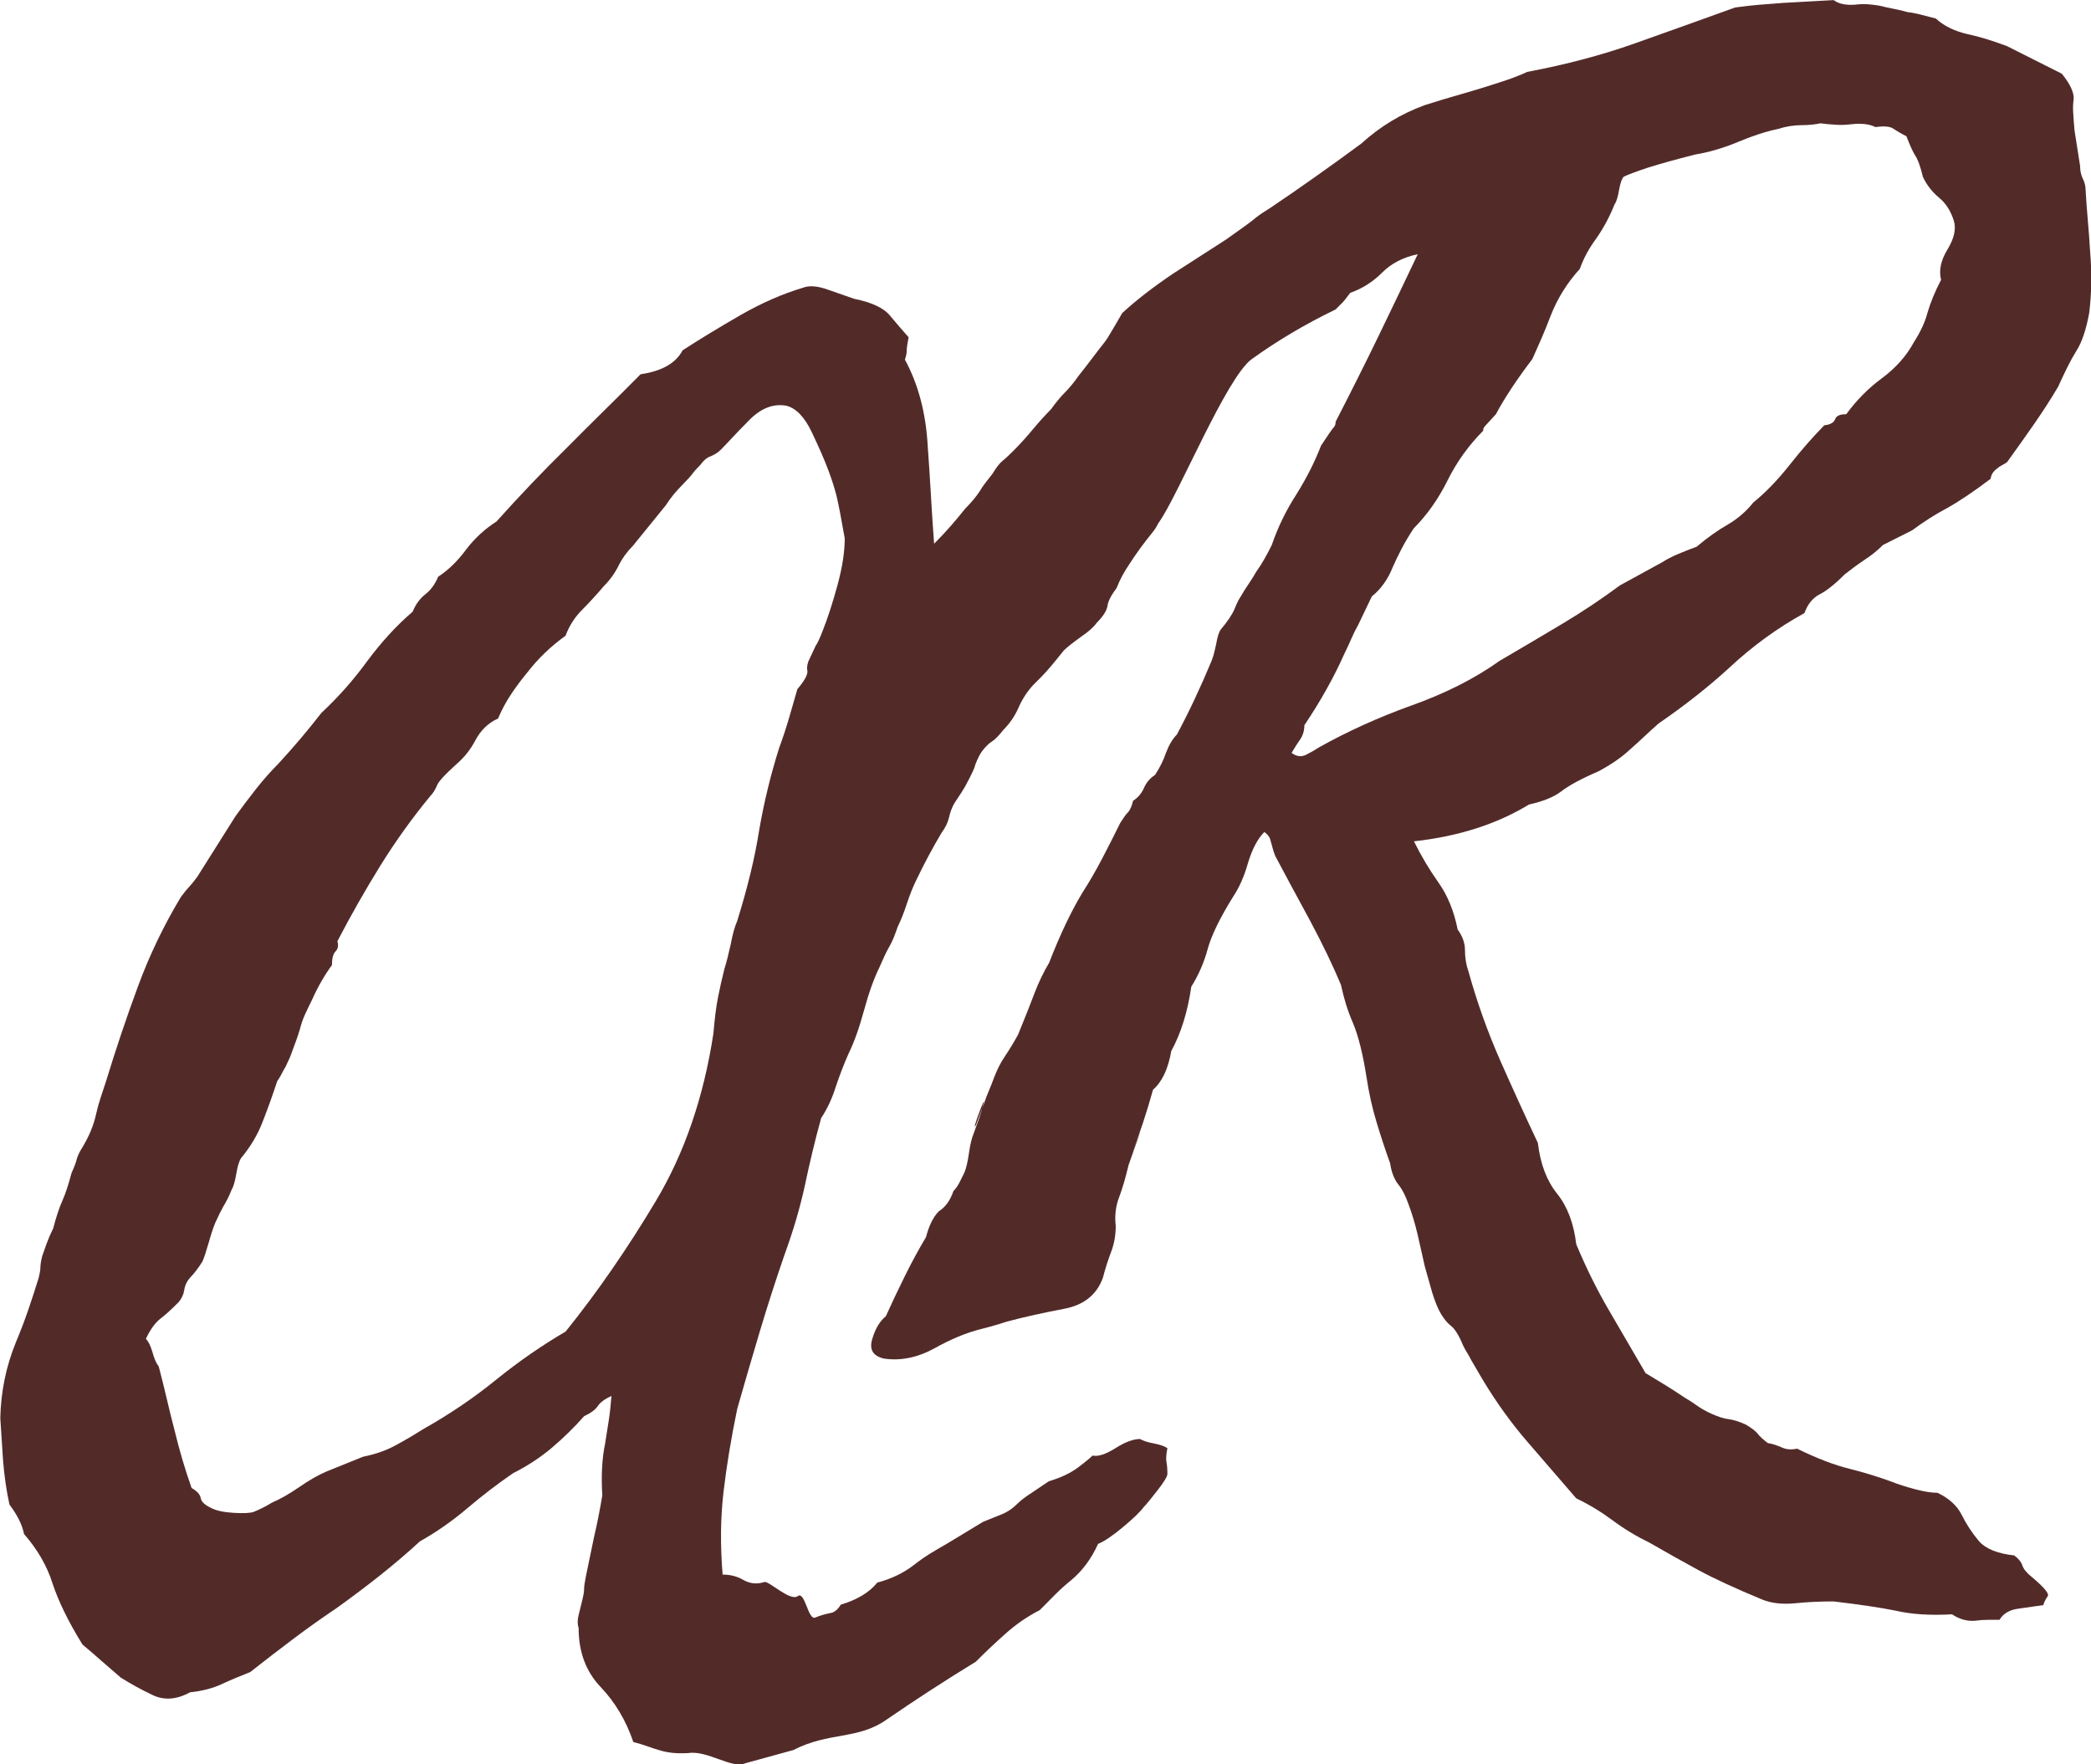
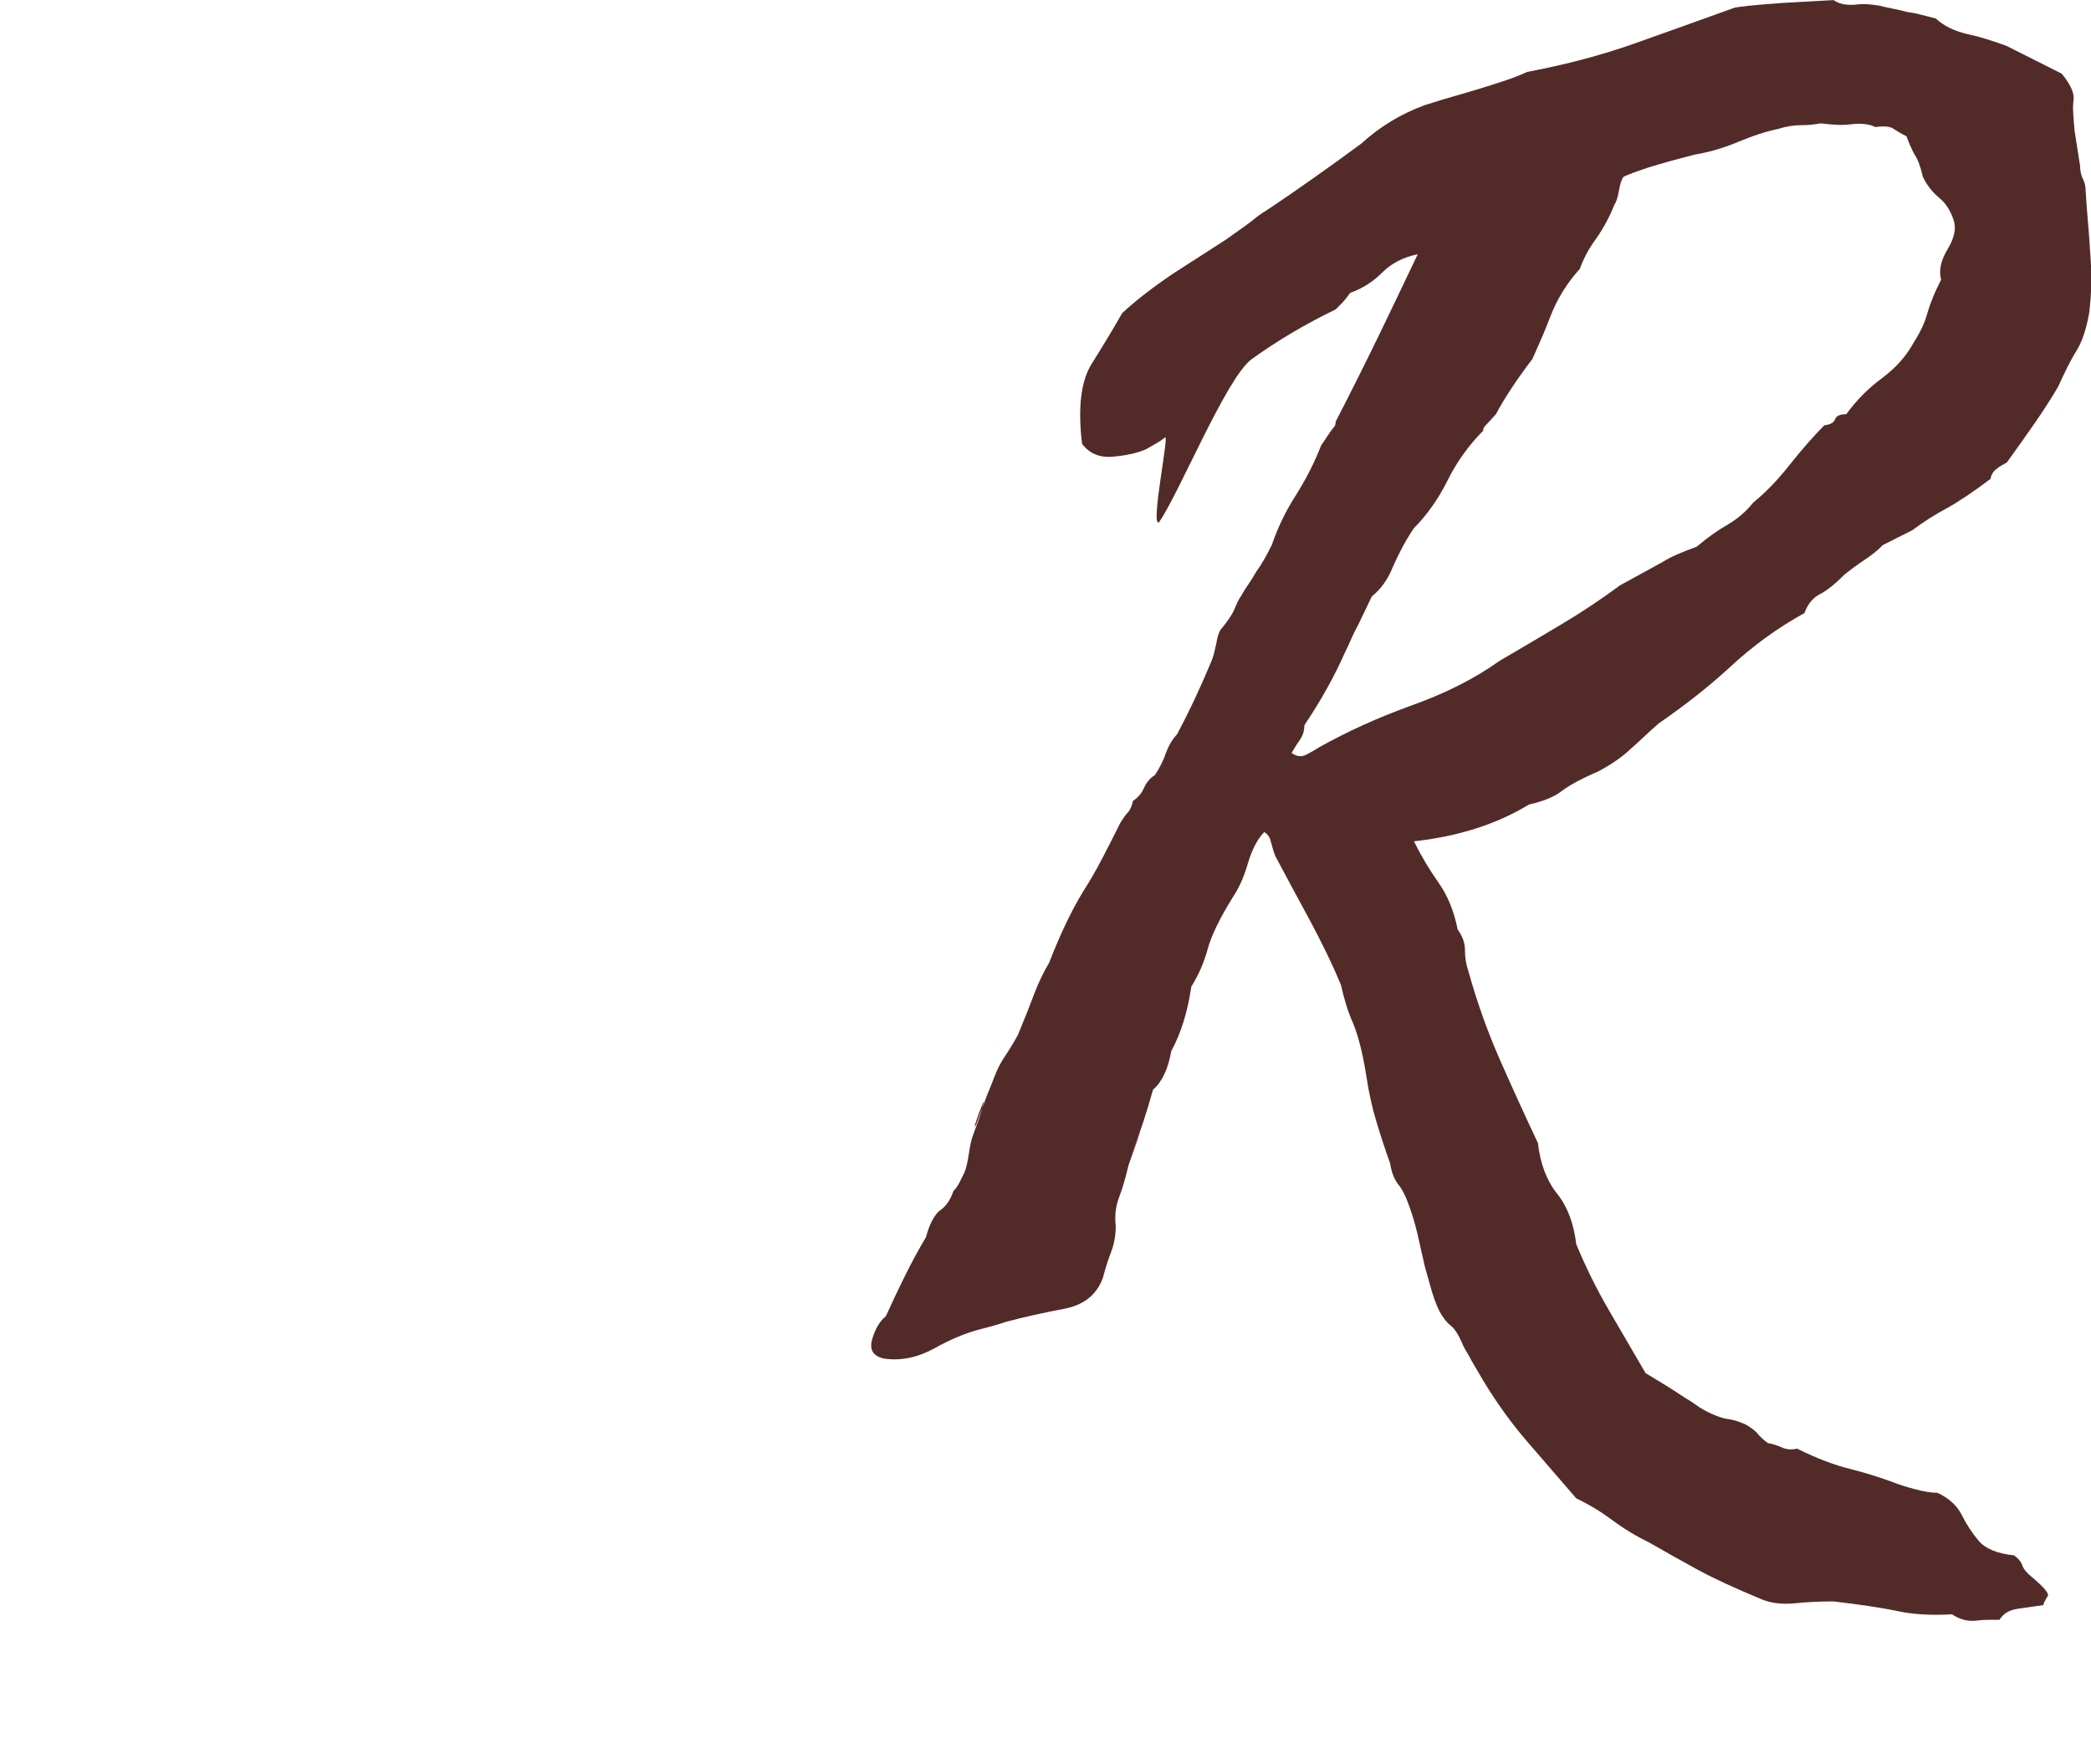
<svg xmlns="http://www.w3.org/2000/svg" width="512" height="432" viewBox="0 0 512 432" fill="none">
  <g clip-path="url(#clip0_44_5)">
-     <path d="M222.467 82.645C222.166 84.151 222.022 85.195 222.022 85.802C222.022 86.41 221.878 87.15 221.577 88.061C224.851 94.073 226.717 101.129 227.162 109.242C227.463 113.298 227.716 117.318 227.945 121.301C228.174 125.285 228.426 129.232 228.727 133.13C230.22 131.637 231.556 130.204 232.748 128.843C233.94 127.495 235.132 126.062 236.323 124.556C237.816 123.062 239.008 121.629 239.899 120.269C240.344 119.516 240.826 118.8 241.355 118.132C241.873 117.452 242.439 116.747 243.029 115.994C243.92 114.5 244.738 113.444 245.485 112.837C246.231 112.241 247.194 111.343 248.386 110.128C249.132 109.375 249.879 108.586 250.625 107.76C251.371 106.934 252.118 106.072 252.864 105.173C253.61 104.275 254.357 103.412 255.103 102.586C255.85 101.761 256.596 100.971 257.342 100.218C258.534 98.567 259.654 97.219 260.689 96.162C261.881 94.96 263 93.612 264.036 92.106C265.227 90.612 266.419 89.069 267.611 87.49C268.803 85.912 269.995 84.369 271.186 82.876C273.714 79.572 276.543 77.095 279.673 75.443C282.502 76.196 283.995 76.645 284.14 76.791C284.44 77.095 284.886 77.24 285.476 77.24C289.34 78.443 291.651 80.252 292.398 82.645C293.144 85.049 293.517 87.308 293.517 89.409C293.517 90.915 293.373 92.713 293.072 94.814C292.771 96.915 292.326 98.724 291.736 100.218C291.435 101.117 291.098 102.016 290.736 102.926C290.363 103.825 289.954 104.651 289.509 105.404C288.618 106.91 288.172 108.489 288.172 110.14C287.871 111.938 287.498 113.82 287.053 115.776C286.607 117.731 285.789 119.152 284.597 120.063C285.187 124.265 284.368 127.726 282.141 130.434C280.059 132.985 278.193 135.547 276.555 138.098C275.219 140.053 274.172 142.008 273.425 143.951C272.089 145.749 271.343 147.182 271.198 148.238C271.054 149.441 270.151 150.874 268.514 152.526C267.767 153.582 266.503 154.699 264.722 155.902C262.639 157.408 261.219 158.537 260.472 159.278C258.089 162.29 256.307 164.391 255.115 165.593L252.876 167.852C251.383 169.504 250.192 171.386 249.301 173.487C248.41 175.443 247.218 177.167 245.725 178.673C244.534 180.179 243.571 181.151 242.824 181.6C242.078 182.049 241.259 182.875 240.368 184.078C239.923 184.685 239.393 185.729 238.803 187.235C238.659 187.842 238.43 188.437 238.129 189.033C237.828 189.64 237.527 190.235 237.238 190.83C236.937 191.437 236.636 191.996 236.348 192.518C236.047 193.052 235.746 193.526 235.457 193.988L233.675 196.696C233.073 197.753 232.628 198.955 232.339 200.303C232.038 201.505 231.448 202.708 230.557 203.91C228.318 207.663 226.235 211.573 224.297 215.63C223.551 217.135 222.805 219.006 222.058 221.265C221.312 223.524 220.565 225.394 219.819 226.9C219.518 227.799 219.181 228.697 218.82 229.608C218.447 230.507 218.037 231.333 217.592 232.086C216.99 233.142 216.256 234.721 215.353 236.822C214.017 239.53 212.741 243.052 211.561 247.412C210.369 251.772 209.105 255.294 207.769 258.002C207.167 259.351 206.613 260.711 206.095 262.059C205.578 263.407 205.096 264.767 204.639 266.115C203.748 268.969 202.556 271.52 201.063 273.778C199.571 279.183 198.234 284.745 197.043 290.453C196.441 293.161 195.742 295.894 194.924 298.675C194.105 301.456 193.166 304.274 192.131 307.128C190.048 313.14 188.038 319.37 186.1 325.831C184.162 332.292 182.308 338.68 180.514 344.983C179.021 352.197 177.902 358.949 177.167 365.265C176.421 371.58 176.349 378.332 176.939 385.546C178.877 385.546 180.586 385.996 182.079 386.894C183.716 387.793 185.426 387.951 187.219 387.344C188.411 387.198 193.527 392.165 195.321 390.817C197.115 389.469 197.849 396.817 199.631 396.064C200.666 395.614 201.942 395.238 203.423 394.934C204.314 394.789 205.132 394.108 205.879 392.906C209.899 391.704 212.873 389.906 214.811 387.502C218.23 386.603 221.215 385.17 223.743 383.215C225.08 382.17 226.428 381.223 227.764 380.397C229.101 379.571 230.449 378.782 231.785 378.029L240.717 372.624C242.21 372.029 243.691 371.422 245.184 370.827C246.676 370.232 248.013 369.321 249.204 368.119C249.951 367.366 251.143 366.467 252.78 365.41L256.801 362.702C259.774 361.803 262.158 360.674 263.951 359.326C265.745 357.978 266.925 356.994 267.527 356.399C268.863 356.703 270.729 356.095 273.112 354.602C275.496 353.096 277.506 352.343 279.144 352.343C279.89 352.792 281.082 353.169 282.719 353.472C284.212 353.776 285.247 354.152 285.849 354.602C285.548 356.108 285.476 357.237 285.62 357.978C285.765 358.731 285.849 359.702 285.849 360.905C285.849 361.512 285.03 362.86 283.393 364.961C281.756 367.062 280.636 368.422 280.047 369.017C279.156 370.22 277.434 371.871 274.906 373.972C272.378 376.073 270.368 377.434 268.875 378.029C267.238 381.636 265.083 384.563 262.398 386.822C260.906 388.024 259.533 389.263 258.269 390.538C257.005 391.813 255.777 393.052 254.586 394.254C251.6 395.76 248.783 397.715 246.099 400.108C243.414 402.513 241.03 404.759 238.948 406.872C231.352 411.524 224.056 416.26 217.062 421.07C210.056 426.025 203.05 423.997 194.262 428.502L182.524 431.733C179.25 433.227 173.243 428.49 168.476 429.255C165.791 429.401 163.48 429.182 161.554 428.575C160.506 428.272 159.471 427.931 158.424 427.555C157.376 427.178 156.269 426.838 155.077 426.547C153.295 421.288 150.611 416.783 147.036 413.03C143.46 409.277 141.679 404.468 141.679 398.602C141.378 397.703 141.378 396.647 141.679 395.444L142.569 391.837C142.87 390.635 143.015 389.736 143.015 389.129C143.015 388.522 143.159 387.477 143.46 385.971L145.471 376.28C146.217 373.122 146.879 369.746 147.481 366.139C147.18 361.33 147.409 357.128 148.155 353.521C148.456 351.723 148.745 349.841 149.046 347.886C149.347 345.93 149.564 343.902 149.72 341.801C148.083 342.554 146.963 343.38 146.373 344.279C145.772 345.177 144.664 346.003 143.027 346.756C140.643 349.464 138.031 352.015 135.214 354.419C132.385 356.824 129.183 358.925 125.607 360.735C121.888 363.285 118.156 366.139 114.436 369.297C110.716 372.454 106.84 375.151 102.819 377.409C99.545 380.421 96.186 383.263 92.767 385.971C89.336 388.68 85.845 391.303 82.27 393.853C78.694 396.258 75.155 398.772 71.664 401.407C68.161 404.043 64.706 406.702 61.275 409.411C58.59 410.467 56.279 411.439 54.353 412.338C52.114 413.382 49.514 414.062 46.54 414.366C43.266 416.163 40.208 416.394 37.379 415.046C34.55 413.698 31.938 412.265 29.566 410.759L24.871 406.702C23.535 405.5 21.97 404.152 20.176 402.646C16.745 397.084 14.29 392.056 12.809 387.55C11.473 383.348 9.161 379.365 5.887 375.612C5.441 373.353 4.25 370.961 2.311 368.398C1.565 364.949 1.047 361.342 0.746 357.577L0.072 347.206C0.217 340.745 1.481 334.587 3.864 328.733C5.056 325.879 6.103 323.135 6.994 320.511C7.885 317.888 8.704 315.362 9.45 312.957C9.751 311.755 9.896 310.856 9.896 310.249C9.896 309.642 10.04 308.743 10.341 307.541C10.642 306.642 11.015 305.586 11.46 304.383C11.906 303.181 12.424 301.979 13.025 300.776C13.772 297.922 14.518 295.675 15.265 294.012C16.011 292.36 16.757 290.101 17.504 287.247C18.25 285.595 18.695 284.393 18.84 283.64C19.141 282.741 19.586 281.843 20.176 280.932C21.813 278.223 22.933 275.527 23.523 272.819C23.824 271.471 24.197 270.111 24.642 268.763L25.979 264.706C28.362 256.897 30.962 249.161 33.791 241.498C36.62 233.834 40.124 226.548 44.289 219.637C45.18 218.435 45.854 217.609 46.299 217.16C46.745 216.71 47.419 215.885 48.31 214.682L57.688 199.805C59.325 197.546 60.998 195.336 62.707 193.162C64.417 190.988 66.247 188.923 68.185 186.968C70.123 184.867 71.941 182.802 73.662 180.774C75.372 178.746 77.045 176.681 78.682 174.58C80.765 172.625 82.739 170.597 84.605 168.496C86.459 166.395 88.216 164.209 89.854 161.962C93.429 157.153 97.149 153.096 101.025 149.793C101.772 147.996 102.807 146.562 104.155 145.506C105.491 144.461 106.539 143.028 107.285 141.219C109.813 139.567 112.125 137.308 114.207 134.454C116.29 131.746 118.746 129.499 121.575 127.69C127.233 121.374 133.035 115.29 138.994 109.436C141.967 106.436 144.953 103.461 147.926 100.534C150.9 97.607 153.885 94.644 156.859 91.632C162.071 90.879 165.49 88.924 167.139 85.778C171.305 83.07 176 80.228 181.212 77.216C186.425 74.216 191.565 71.957 196.621 70.451C198.114 69.856 200.124 70.002 202.652 70.901L209.129 73.16C213.595 74.058 216.569 75.492 218.061 77.447C219.699 79.402 221.191 81.127 222.528 82.633L222.467 82.645ZM38.872 334.587C39.618 337.441 40.28 340.149 40.882 342.7C41.472 345.25 42.074 347.655 42.664 349.914C43.855 354.869 45.264 359.678 46.913 364.342C48.249 365.095 48.996 365.921 49.152 366.819C49.297 367.718 50.188 368.544 51.837 369.297C53.029 369.904 54.81 370.28 57.194 370.426C59.578 370.572 61.215 370.499 62.105 370.195C63.598 369.6 65.079 368.847 66.572 367.937C68.654 367.038 70.894 365.763 73.277 364.111C75.661 362.459 77.888 361.184 79.982 360.285L88.915 356.678C91.888 356.083 94.501 355.172 96.728 353.97C98.967 352.768 101.266 351.42 103.65 349.914C110.054 346.307 115.941 342.323 121.298 337.976C124.271 335.571 127.172 333.397 130.013 331.442C132.842 329.486 135.671 327.689 138.5 326.037C146.241 316.419 153.608 305.756 160.615 294.036C167.609 282.316 172.304 268.653 174.688 253.023C174.988 249.416 175.362 246.489 175.807 244.23C176.252 241.971 176.77 239.652 177.372 237.247C177.817 235.899 178.335 233.871 178.937 231.163C179.382 228.758 179.9 226.876 180.502 225.527C183.03 217.415 184.824 210.055 185.859 203.448C186.449 199.999 187.159 196.574 187.978 193.198C188.796 189.822 189.723 186.482 190.771 183.167C191.661 180.762 192.48 178.284 193.226 175.734C193.973 173.184 194.635 170.852 195.237 168.751C197.018 166.65 197.837 165.144 197.693 164.245C197.548 163.65 197.62 162.897 197.921 161.986C198.812 160.031 199.414 158.756 199.703 158.161C200.148 157.566 200.738 156.278 201.485 154.335C202.676 151.335 203.868 147.656 205.06 143.296C206.252 138.936 206.842 135.11 206.842 131.807C205.951 126.706 205.277 123.245 204.831 121.435C204.386 119.625 203.712 117.524 202.821 115.12C201.93 112.715 200.582 109.643 198.8 105.878C197.019 102.125 194.924 99.939 192.54 99.344C189.266 98.749 186.136 100.024 183.162 103.169C181.67 104.675 180.37 106.023 179.25 107.226C178.13 108.428 177.204 109.4 176.457 110.153C175.855 110.76 175.037 111.282 174.001 111.731C173.11 112.035 172.292 112.715 171.546 113.76C170.655 114.658 169.981 115.411 169.535 116.018C169.09 116.626 168.271 117.524 167.079 118.727C165.442 120.378 164.094 122.03 163.059 123.682L155.017 133.592C153.524 135.098 152.332 136.75 151.442 138.547C150.551 140.344 149.359 142.008 147.866 143.502C146.975 144.559 146.085 145.567 145.182 146.538C144.291 147.522 143.4 148.457 142.497 149.356C140.715 151.153 139.367 153.266 138.476 155.671C134.901 158.221 131.771 161.233 129.099 164.682C127.606 166.48 126.27 168.289 125.078 170.087C123.886 171.884 122.839 173.84 121.948 175.941C119.564 176.997 117.698 178.795 116.362 181.345C115.17 183.604 113.605 185.547 111.667 187.199C108.838 189.749 107.273 191.486 106.972 192.385C106.527 193.441 105.997 194.267 105.407 194.862C100.941 200.266 96.848 205.987 93.116 211.986C89.396 217.998 85.893 224.155 82.619 230.458C82.92 231.515 82.763 232.341 82.173 232.936C81.571 233.543 81.282 234.66 81.282 236.312C79.501 238.717 77.852 241.571 76.371 244.874C75.769 246.076 75.215 247.242 74.698 248.372C74.18 249.501 73.771 250.667 73.47 251.869C73.169 252.926 72.796 254.043 72.35 255.246C71.905 256.448 71.459 257.65 71.014 258.853C70.713 259.46 70.46 260.019 70.231 260.541C70.003 261.075 69.75 261.549 69.449 262.01C68.847 263.213 68.329 264.111 67.884 264.719C67.282 266.516 66.692 268.253 66.102 269.904C65.5 271.556 64.91 273.135 64.321 274.641C63.129 277.798 61.335 280.798 58.964 283.652C58.518 284.405 58.145 285.68 57.844 287.478C57.543 289.275 57.17 290.562 56.724 291.303C56.123 292.809 55.46 294.157 54.714 295.36C54.112 296.416 53.45 297.764 52.704 299.416C52.258 300.473 51.728 302.051 51.139 304.152C50.537 306.253 50.019 307.832 49.574 308.889C48.526 310.541 47.491 311.901 46.444 312.945C45.697 313.844 45.252 314.828 45.108 315.872C44.963 316.929 44.506 317.9 43.771 318.799C41.833 320.754 40.34 322.102 39.305 322.855C37.969 323.912 36.777 325.564 35.73 327.81C36.319 328.418 36.849 329.462 37.295 330.968C37.74 332.62 38.258 333.822 38.86 334.575L38.872 334.587Z" fill="#522B29" />
    <path d="M346.197 205.962C347.978 209.569 349.989 212.945 352.228 216.103C354.467 219.261 356.02 223.086 356.923 227.592C358.115 229.244 358.705 230.895 358.705 232.547C358.705 234.502 359.005 236.3 359.595 237.951C361.678 245.469 364.29 252.744 367.408 259.812C370.538 266.88 373.584 273.56 376.569 279.863C377.159 284.976 378.724 289.105 381.264 292.263C383.792 295.42 385.357 299.55 385.959 304.662C388.343 310.37 391.015 315.787 394.001 320.888C396.974 326.001 399.96 331.102 402.933 336.214L407.399 338.923C408.146 339.372 408.928 339.858 409.747 340.392C410.565 340.914 411.42 341.485 412.311 342.08C413.804 342.979 414.839 343.659 415.441 344.109C416.476 344.862 417.68 345.529 419.016 346.137C420.653 346.89 422.062 347.339 423.266 347.485C424.458 347.631 425.866 348.08 427.515 348.833C429.008 349.732 429.971 350.485 430.417 351.092C430.862 351.687 431.681 352.44 432.872 353.351C433.908 353.496 435.111 353.873 436.448 354.48C437.483 354.929 438.687 355.002 440.023 354.711C444.935 357.116 449.256 358.767 452.976 359.666C454.758 360.115 456.516 360.601 458.225 361.135C459.934 361.658 461.608 362.228 463.245 362.824C464.738 363.419 466.592 364.026 468.831 364.621C471.07 365.216 472.924 365.52 474.416 365.52C477.245 366.868 479.22 368.677 480.339 370.924C481.459 373.171 482.831 375.284 484.468 377.239C486.106 379.195 489.007 380.397 493.184 380.846C494.219 381.599 494.894 382.425 495.195 383.324C495.495 384.223 496.314 385.194 497.65 386.251C500.479 388.655 501.743 390.149 501.442 390.756C500.84 391.655 500.467 392.408 500.323 393.015C498.24 393.319 496.158 393.61 494.063 393.914C491.98 394.218 490.488 395.116 489.597 396.622H486.804C485.829 396.622 484.757 396.695 483.566 396.853C481.627 396.999 479.773 396.477 477.98 395.274C472.623 395.578 468 395.274 464.136 394.376C460.416 393.623 455.348 392.87 448.943 392.117C447.306 392.117 445.705 392.153 444.14 392.226C442.575 392.299 441.046 392.408 439.566 392.566C436.436 392.87 433.763 392.566 431.524 391.667C424.975 388.959 419.763 386.554 415.886 384.453C412.01 382.352 407.989 380.093 403.824 377.689C400.694 376.183 397.721 374.385 394.892 372.284C392.063 370.183 389.089 368.374 385.959 366.88C381.794 362.071 377.773 357.419 373.897 352.913C370.02 348.408 366.445 343.453 363.171 338.036L360.269 333.081C359.969 332.474 359.631 331.879 359.27 331.284C358.897 330.689 358.56 330.081 358.271 329.486C357.224 326.936 356.189 325.284 355.141 324.531C354.395 323.936 353.648 323.025 352.902 321.823C352.156 320.621 351.409 318.823 350.663 316.419C350.362 315.374 350.061 314.318 349.772 313.261C349.471 312.216 349.17 311.16 348.881 310.103C348.279 307.395 347.689 304.772 347.1 302.221C346.498 299.671 345.763 297.193 344.86 294.789C344.114 292.688 343.295 291.109 342.405 290.052C341.357 288.704 340.695 286.98 340.394 284.867C339.203 281.563 338.083 278.187 337.048 274.726C336 271.277 335.182 267.597 334.592 263.686C333.701 257.978 332.581 253.545 331.245 250.388C330.053 247.679 329.09 244.607 328.344 241.146C326.406 236.494 323.878 231.235 320.748 225.37C319.111 222.37 317.582 219.552 316.173 216.917C314.753 214.294 313.453 211.852 312.261 209.594C311.96 208.841 311.743 208.173 311.587 207.565C311.442 206.97 311.286 206.436 311.141 205.987C310.997 205.088 310.467 204.335 309.576 203.728C307.939 205.379 306.591 207.93 305.556 211.391C304.665 214.549 303.473 217.245 301.98 219.504C298.706 224.762 296.623 229.049 295.72 232.353C294.829 235.656 293.481 238.741 291.699 241.595C290.809 247.752 289.171 253.011 286.788 257.371C286.041 261.731 284.549 264.888 282.322 266.832C280.829 272.236 279.047 277.653 276.965 283.057C275.917 285.765 280.083 274.908 279.119 277.543C278.144 280.179 277.217 282.766 276.327 285.316C275.58 288.474 274.834 291.024 274.087 292.979C273.197 295.238 272.896 297.631 273.197 300.193C273.197 302.452 272.823 304.553 272.077 306.508C271.331 308.464 270.657 310.565 270.067 312.824C268.574 317.026 265.372 319.588 260.46 320.487C258.077 320.936 255.693 321.422 253.309 321.957C250.926 322.479 248.614 323.05 246.387 323.645C245.497 323.948 244.521 324.24 243.486 324.543C242.439 324.847 241.331 325.138 240.14 325.442C236.564 326.341 232.772 327.92 228.751 330.179C224.586 332.437 220.481 333.251 216.46 332.656C213.776 332.049 212.813 330.482 213.559 327.92C214.305 325.357 215.425 323.487 216.906 322.284C218.398 318.981 219.963 315.678 221.601 312.374C223.238 309.071 224.947 305.913 226.741 302.914C227.487 300.06 228.523 297.959 229.871 296.598C231.508 295.554 232.7 293.89 233.446 291.643C234.036 291.048 234.566 290.295 235.011 289.384C235.457 288.474 235.83 287.733 236.131 287.125C236.576 286.081 236.949 284.502 237.25 282.389C237.551 280.288 237.924 278.709 238.37 277.653C238.815 276.45 239.261 275.211 239.706 273.936C240.152 272.661 240.525 271.422 240.826 270.22C241.572 267.366 237.515 278.102 239.008 275.394L241.018 269.989C241.319 269.091 241.692 268.107 242.138 267.062C242.583 266.018 243.029 264.888 243.474 263.686C244.22 261.731 245.111 260.006 246.159 258.5C247.35 256.703 248.398 254.966 249.289 253.315C251.07 248.955 252.419 245.578 253.309 243.174C254.345 240.465 255.548 237.988 256.885 235.741C259.569 228.831 262.314 223.05 265.155 218.386C266.792 215.836 268.357 213.128 269.85 210.274C271.343 207.42 272.823 204.493 274.316 201.481C274.617 201.032 274.906 200.582 275.207 200.133C275.508 199.683 275.797 199.307 276.098 199.003C276.688 198.408 277.133 197.425 277.434 196.076C278.626 195.323 279.517 194.279 280.119 192.919C280.709 191.571 281.611 190.514 282.803 189.761C283.995 187.964 284.886 186.154 285.488 184.357C286.234 182.402 287.125 180.908 288.172 179.851C291.146 174.301 293.975 168.289 296.659 161.828C296.96 161.075 297.177 160.359 297.333 159.691C297.478 159.011 297.634 158.379 297.779 157.772C298.08 155.975 298.453 154.772 298.898 154.165C300.536 152.21 301.655 150.558 302.245 149.21C302.835 147.716 303.365 146.66 303.81 146.052C304.4 145.008 305.038 143.988 305.712 143.016C306.386 142.045 307.012 141.024 307.614 139.98C308.36 138.936 309.023 137.879 309.624 136.822C310.214 135.778 310.816 134.648 311.406 133.446C312.899 129.086 314.909 124.957 317.437 121.046C319.965 116.99 321.976 113.007 323.468 109.108C325.25 106.4 326.297 104.906 326.598 104.602C326.899 104.299 327.044 103.849 327.044 103.254C330.908 95.749 334.411 88.754 337.541 82.293C340.671 75.832 343.873 69.152 347.148 62.242C343.572 62.995 340.671 64.501 338.432 66.747C336.193 68.994 333.593 70.658 330.619 71.702C329.728 72.905 329.126 73.658 328.838 73.961L327.056 75.759C319.604 79.366 312.754 83.422 306.507 87.928C300.259 92.433 288.521 121.301 283.754 127.92C281.672 128.819 286.33 106.339 285.283 107.092C284.537 107.699 283.754 108.222 282.936 108.671C282.117 109.12 281.334 109.57 280.588 110.019C278.505 110.918 275.821 111.525 272.547 111.816C269.272 112.12 266.744 111.063 264.95 108.659C263.903 99.951 264.649 93.49 267.19 89.276C270.019 84.77 272.547 80.568 274.786 76.657C278.205 73.5 282.382 70.269 287.293 66.966L300.247 58.623C304.111 55.914 306.579 54.117 307.614 53.218C308.36 52.623 309.468 51.87 310.961 50.959C314.536 48.554 318.184 46.041 321.903 43.405C325.623 40.782 329.427 38.037 333.292 35.183C337.902 30.981 343.115 27.823 348.929 25.722C351.758 24.824 354.359 24.034 356.742 23.354C359.126 22.674 361.281 22.043 363.219 21.435C365.157 20.84 367.011 20.233 368.805 19.638C370.586 19.043 372.308 18.363 373.945 17.61C383.479 15.812 392.255 13.48 400.297 10.627C408.338 7.772 416.524 4.846 424.867 1.834C426.949 1.53 428.96 1.312 430.898 1.154C432.836 1.008 434.762 0.85 436.701 0.704L448.992 0.024C450.183 0.923 451.893 1.299 454.132 1.154C455.324 1.008 456.395 0.971 457.37 1.044C458.333 1.117 459.272 1.239 460.163 1.384C461.355 1.688 462.547 1.943 463.738 2.174C464.93 2.405 466.05 2.66 467.085 2.963C468.277 3.109 469.433 3.34 470.552 3.643C471.672 3.947 472.815 4.251 474.019 4.542C475.957 6.339 478.558 7.627 481.832 8.368C484.661 8.975 487.863 9.946 491.439 11.294C493.822 12.497 496.049 13.626 498.144 14.671C500.226 15.727 502.466 16.845 504.849 18.047C506.932 20.597 507.895 22.71 507.75 24.362C507.606 25.261 507.558 26.354 507.642 27.629C507.714 28.904 507.823 30.374 507.979 32.026L508.653 36.313C508.954 38.11 509.171 39.543 509.327 40.6C509.327 41.802 509.556 42.859 510.002 43.757C510.447 44.656 510.676 45.555 510.676 46.466C510.82 49.016 511.013 51.53 511.229 54.02C511.446 56.509 511.639 59.011 511.783 61.574C512.229 66.832 512.156 71.86 511.555 76.669C510.808 80.726 509.773 83.811 508.425 85.912C507.678 87.114 506.932 88.462 506.185 89.968C505.439 91.474 504.693 93.053 503.946 94.704C502.165 97.716 500.226 100.716 498.144 103.716C496.061 106.728 493.822 109.873 491.439 113.177C490.993 113.48 490.548 113.735 490.102 113.966C489.657 114.197 489.284 114.452 488.983 114.755C488.092 115.363 487.562 116.188 487.418 117.233C483.253 120.391 479.677 122.795 476.692 124.447C473.863 125.953 471.034 127.75 468.205 129.851C467.013 130.459 465.821 131.054 464.629 131.649C463.438 132.256 462.246 132.851 461.054 133.446C459.718 134.794 458.225 135.997 456.588 137.053C455.697 137.66 454.83 138.255 454.024 138.851C453.205 139.458 452.423 140.053 451.676 140.648C449.293 143.053 447.21 144.704 445.416 145.603C443.779 146.502 442.587 148.008 441.841 150.109C435.292 153.716 429.177 158.148 423.531 163.407C418.463 168.071 412.66 172.649 406.111 177.155C404.919 178.212 403.764 179.256 402.644 180.313C401.525 181.369 400.369 182.414 399.177 183.47C397.095 185.426 394.482 187.223 391.364 188.875C387.199 190.672 384.141 192.336 382.203 193.83C380.422 195.178 377.809 196.234 374.39 196.987C366.493 201.797 357.115 204.796 346.245 205.999L346.197 205.962ZM445.813 30.192C444.321 30.495 442.828 30.641 441.347 30.641C439.265 30.641 437.326 30.945 435.545 31.54C434.052 31.843 432.487 32.256 430.85 32.779C429.213 33.313 427.503 33.944 425.71 34.697C423.928 35.45 422.134 36.094 420.353 36.616C418.571 37.151 416.777 37.551 414.996 37.855C412.612 38.462 410.493 39.021 408.627 39.543C406.761 40.078 405.088 40.551 403.607 41.013C400.477 42.069 398.467 42.81 397.576 43.272C397.131 43.721 396.757 44.778 396.457 46.429C396.156 48.227 395.782 49.441 395.337 50.036C394.145 53.048 392.652 55.817 390.871 58.38C389.089 60.784 387.741 63.262 386.85 65.812C383.72 69.273 381.336 73.099 379.699 77.301C378.953 79.256 378.206 81.102 377.46 82.827C376.714 84.552 375.967 86.24 375.221 87.891C373.283 90.442 371.573 92.846 370.081 95.105C368.588 97.364 367.324 99.465 366.289 101.42L363.604 104.347C363.303 104.651 363.159 105.027 363.159 105.477C359.583 109.084 356.682 113.14 354.443 117.646C352.204 122.152 349.447 126.062 346.173 129.365C344.981 131.163 343.97 132.863 343.163 134.43C342.344 136.009 341.634 137.466 341.044 138.826C339.853 141.838 338.143 144.231 335.904 146.04L332.557 153.023C331.955 154.08 331.402 155.197 330.884 156.4C330.366 157.602 329.801 158.804 329.211 160.007C326.683 165.715 323.408 171.581 319.387 177.58C319.387 178.928 319.014 180.13 318.268 181.187C317.823 181.794 317.148 182.839 316.258 184.345C317.449 185.243 318.641 185.401 319.833 184.794C321.025 184.199 322.072 183.592 322.963 182.997C329.957 179.086 337.409 175.71 345.294 172.856C353.781 169.856 361.076 166.176 367.179 161.816C372.837 158.513 378.05 155.428 382.817 152.574C387.584 149.72 392.195 146.635 396.661 143.332L406.942 137.697C408.134 136.944 409.434 136.276 410.854 135.669C412.263 135.074 413.792 134.466 415.429 133.871C418.113 131.612 420.641 129.815 423.025 128.467C425.553 126.973 427.636 125.163 429.285 123.062C432.258 120.658 435.244 117.585 438.217 113.82C441.191 110.068 444.02 106.837 446.704 104.129C448.197 103.983 449.088 103.449 449.389 102.55C449.69 101.797 450.581 101.42 452.073 101.42C454.601 97.971 457.503 95.032 460.789 92.628C464.208 90.077 466.82 87.15 468.602 83.835C470.239 81.284 471.359 78.88 471.949 76.621C472.695 74.071 473.802 71.362 475.295 68.508C474.693 66.249 475.223 63.772 476.86 61.076C478.497 58.367 479.015 56.048 478.425 54.093C477.679 51.688 476.487 49.805 474.85 48.457C473.068 46.964 471.72 45.227 470.829 43.272C470.227 40.721 469.565 38.912 468.819 37.867C468.217 36.823 467.555 35.317 466.808 33.361C466.206 33.058 465.653 32.766 465.135 32.463C464.617 32.159 464.136 31.868 463.678 31.564C462.932 30.969 461.439 30.811 459.212 31.115C457.719 30.362 455.709 30.143 453.181 30.435C451.989 30.58 450.761 30.629 449.497 30.544C448.233 30.471 447.005 30.362 445.813 30.204V30.192Z" fill="#522B29" />
  </g>
  <defs>
    <clipPath id="clip0_44_5">
      <rect width="512" height="432" fill="white" />
    </clipPath>
  </defs>
</svg>